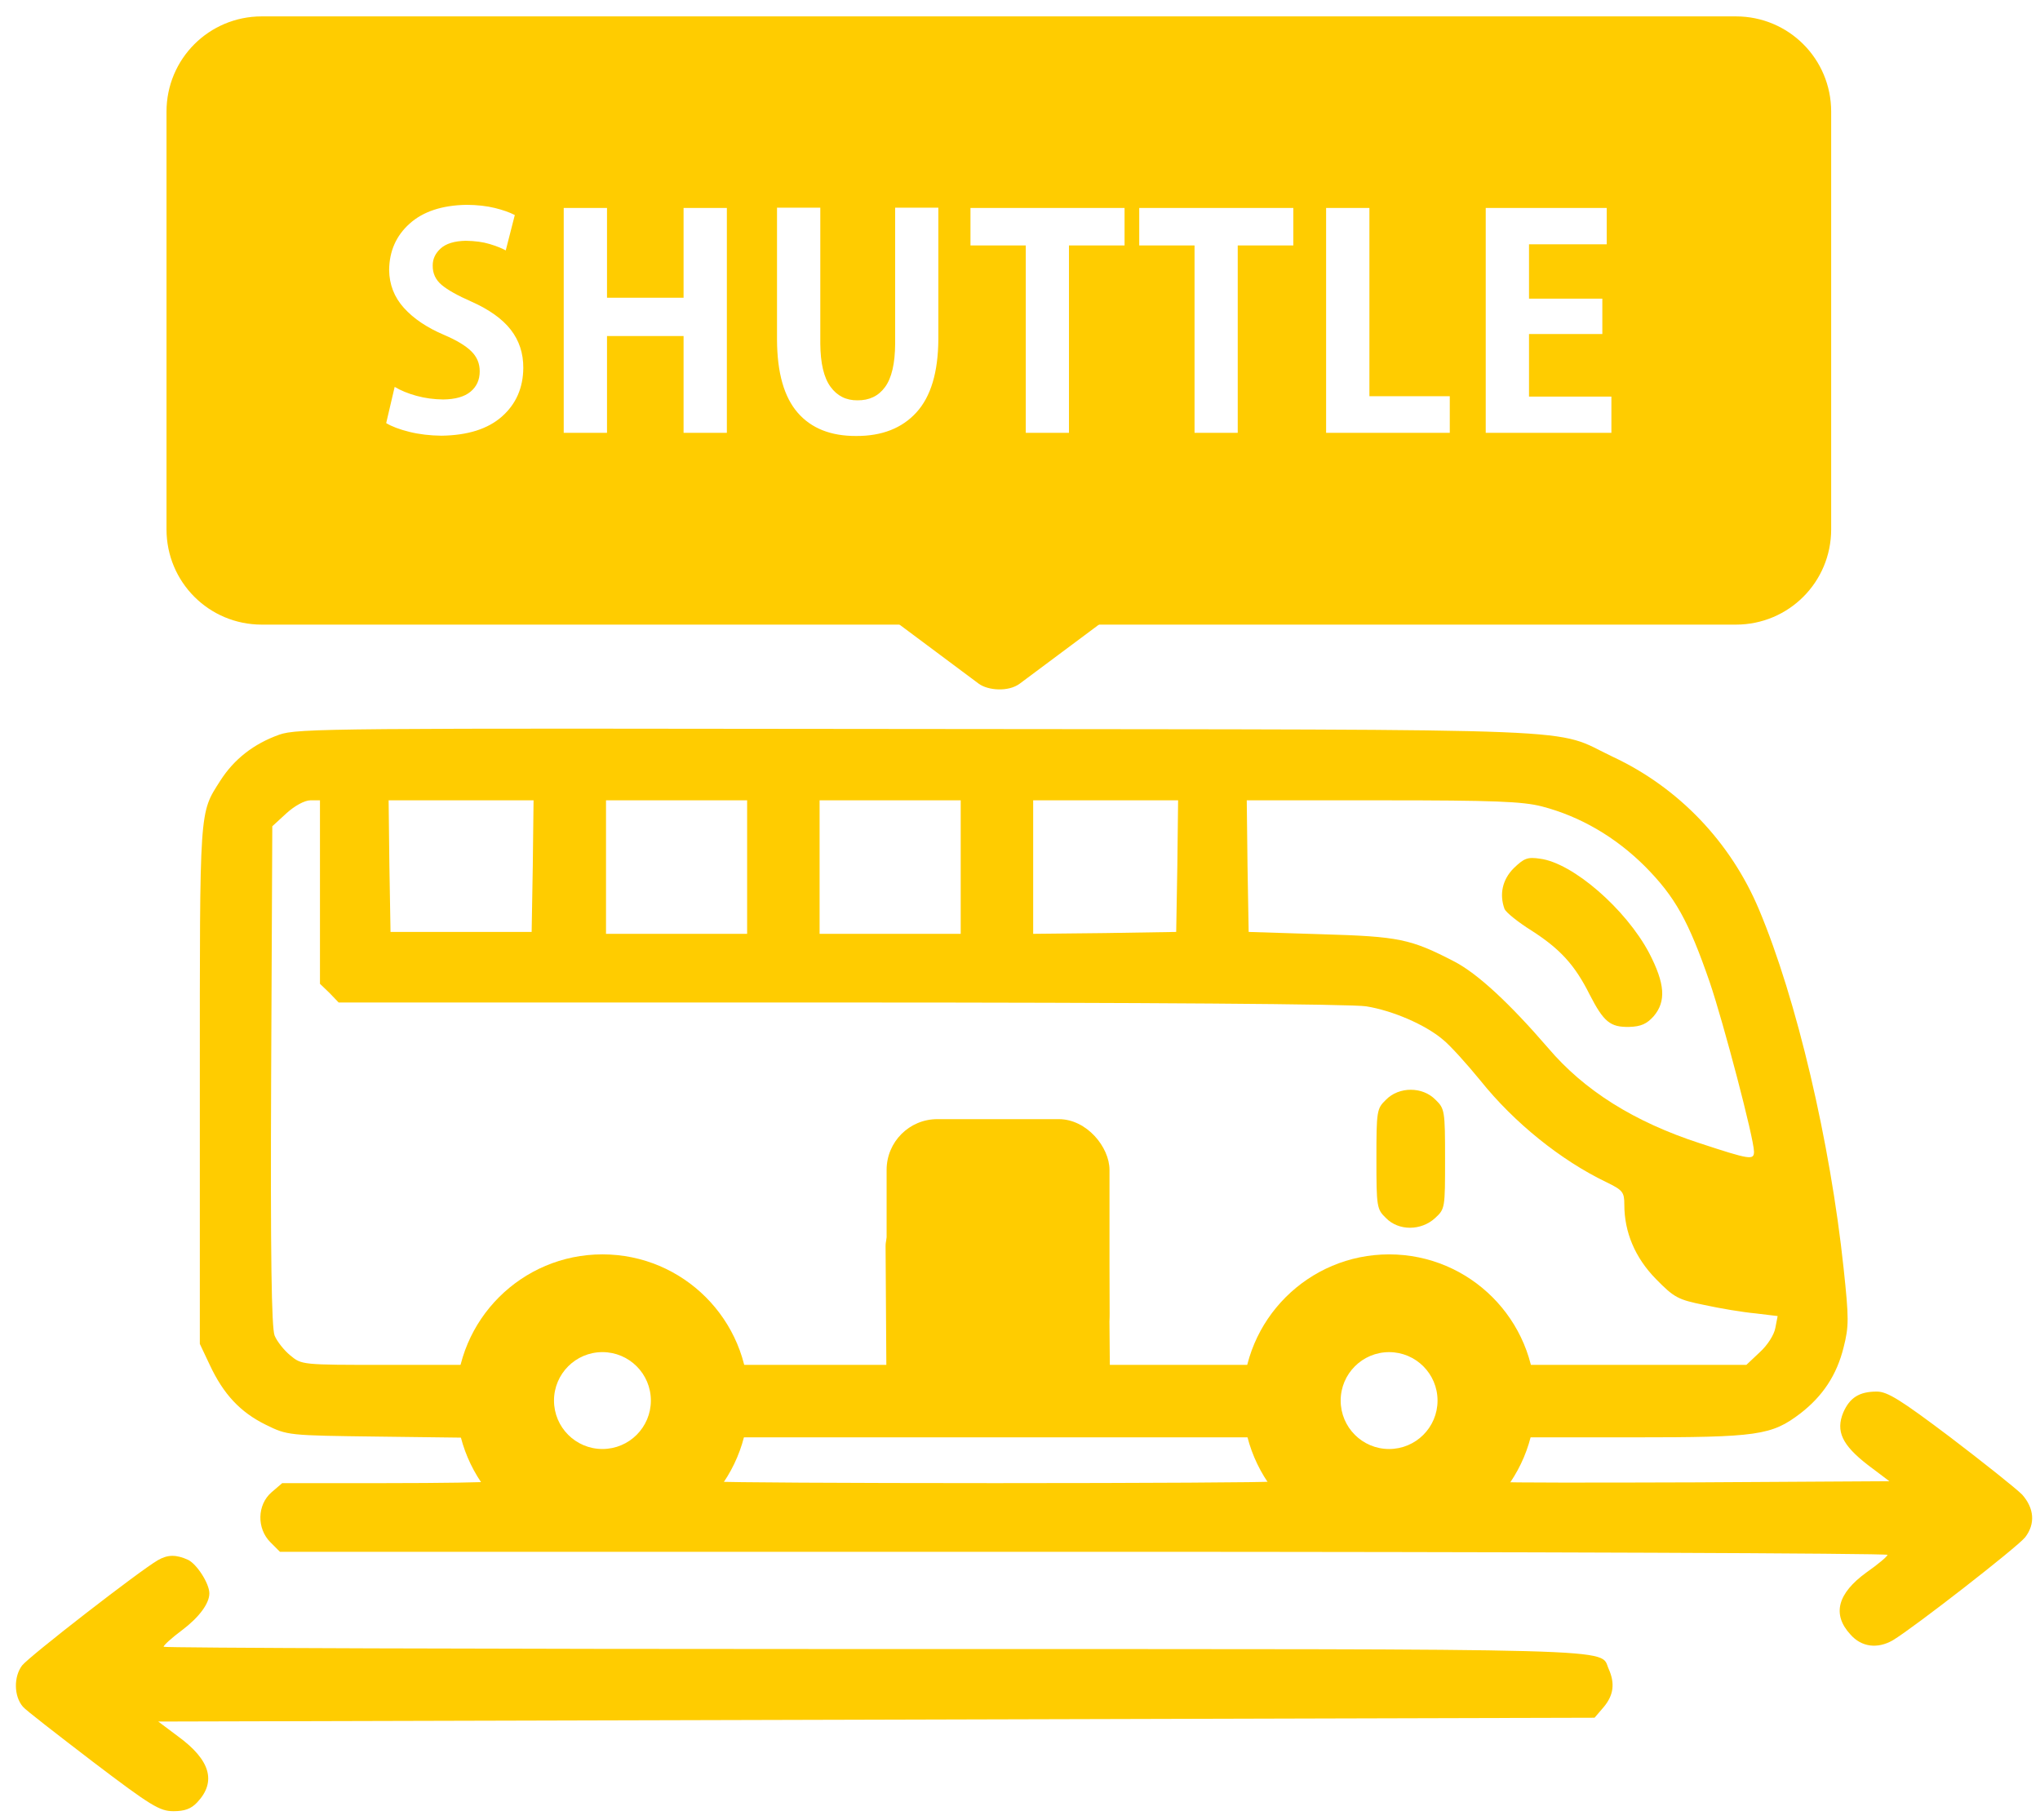
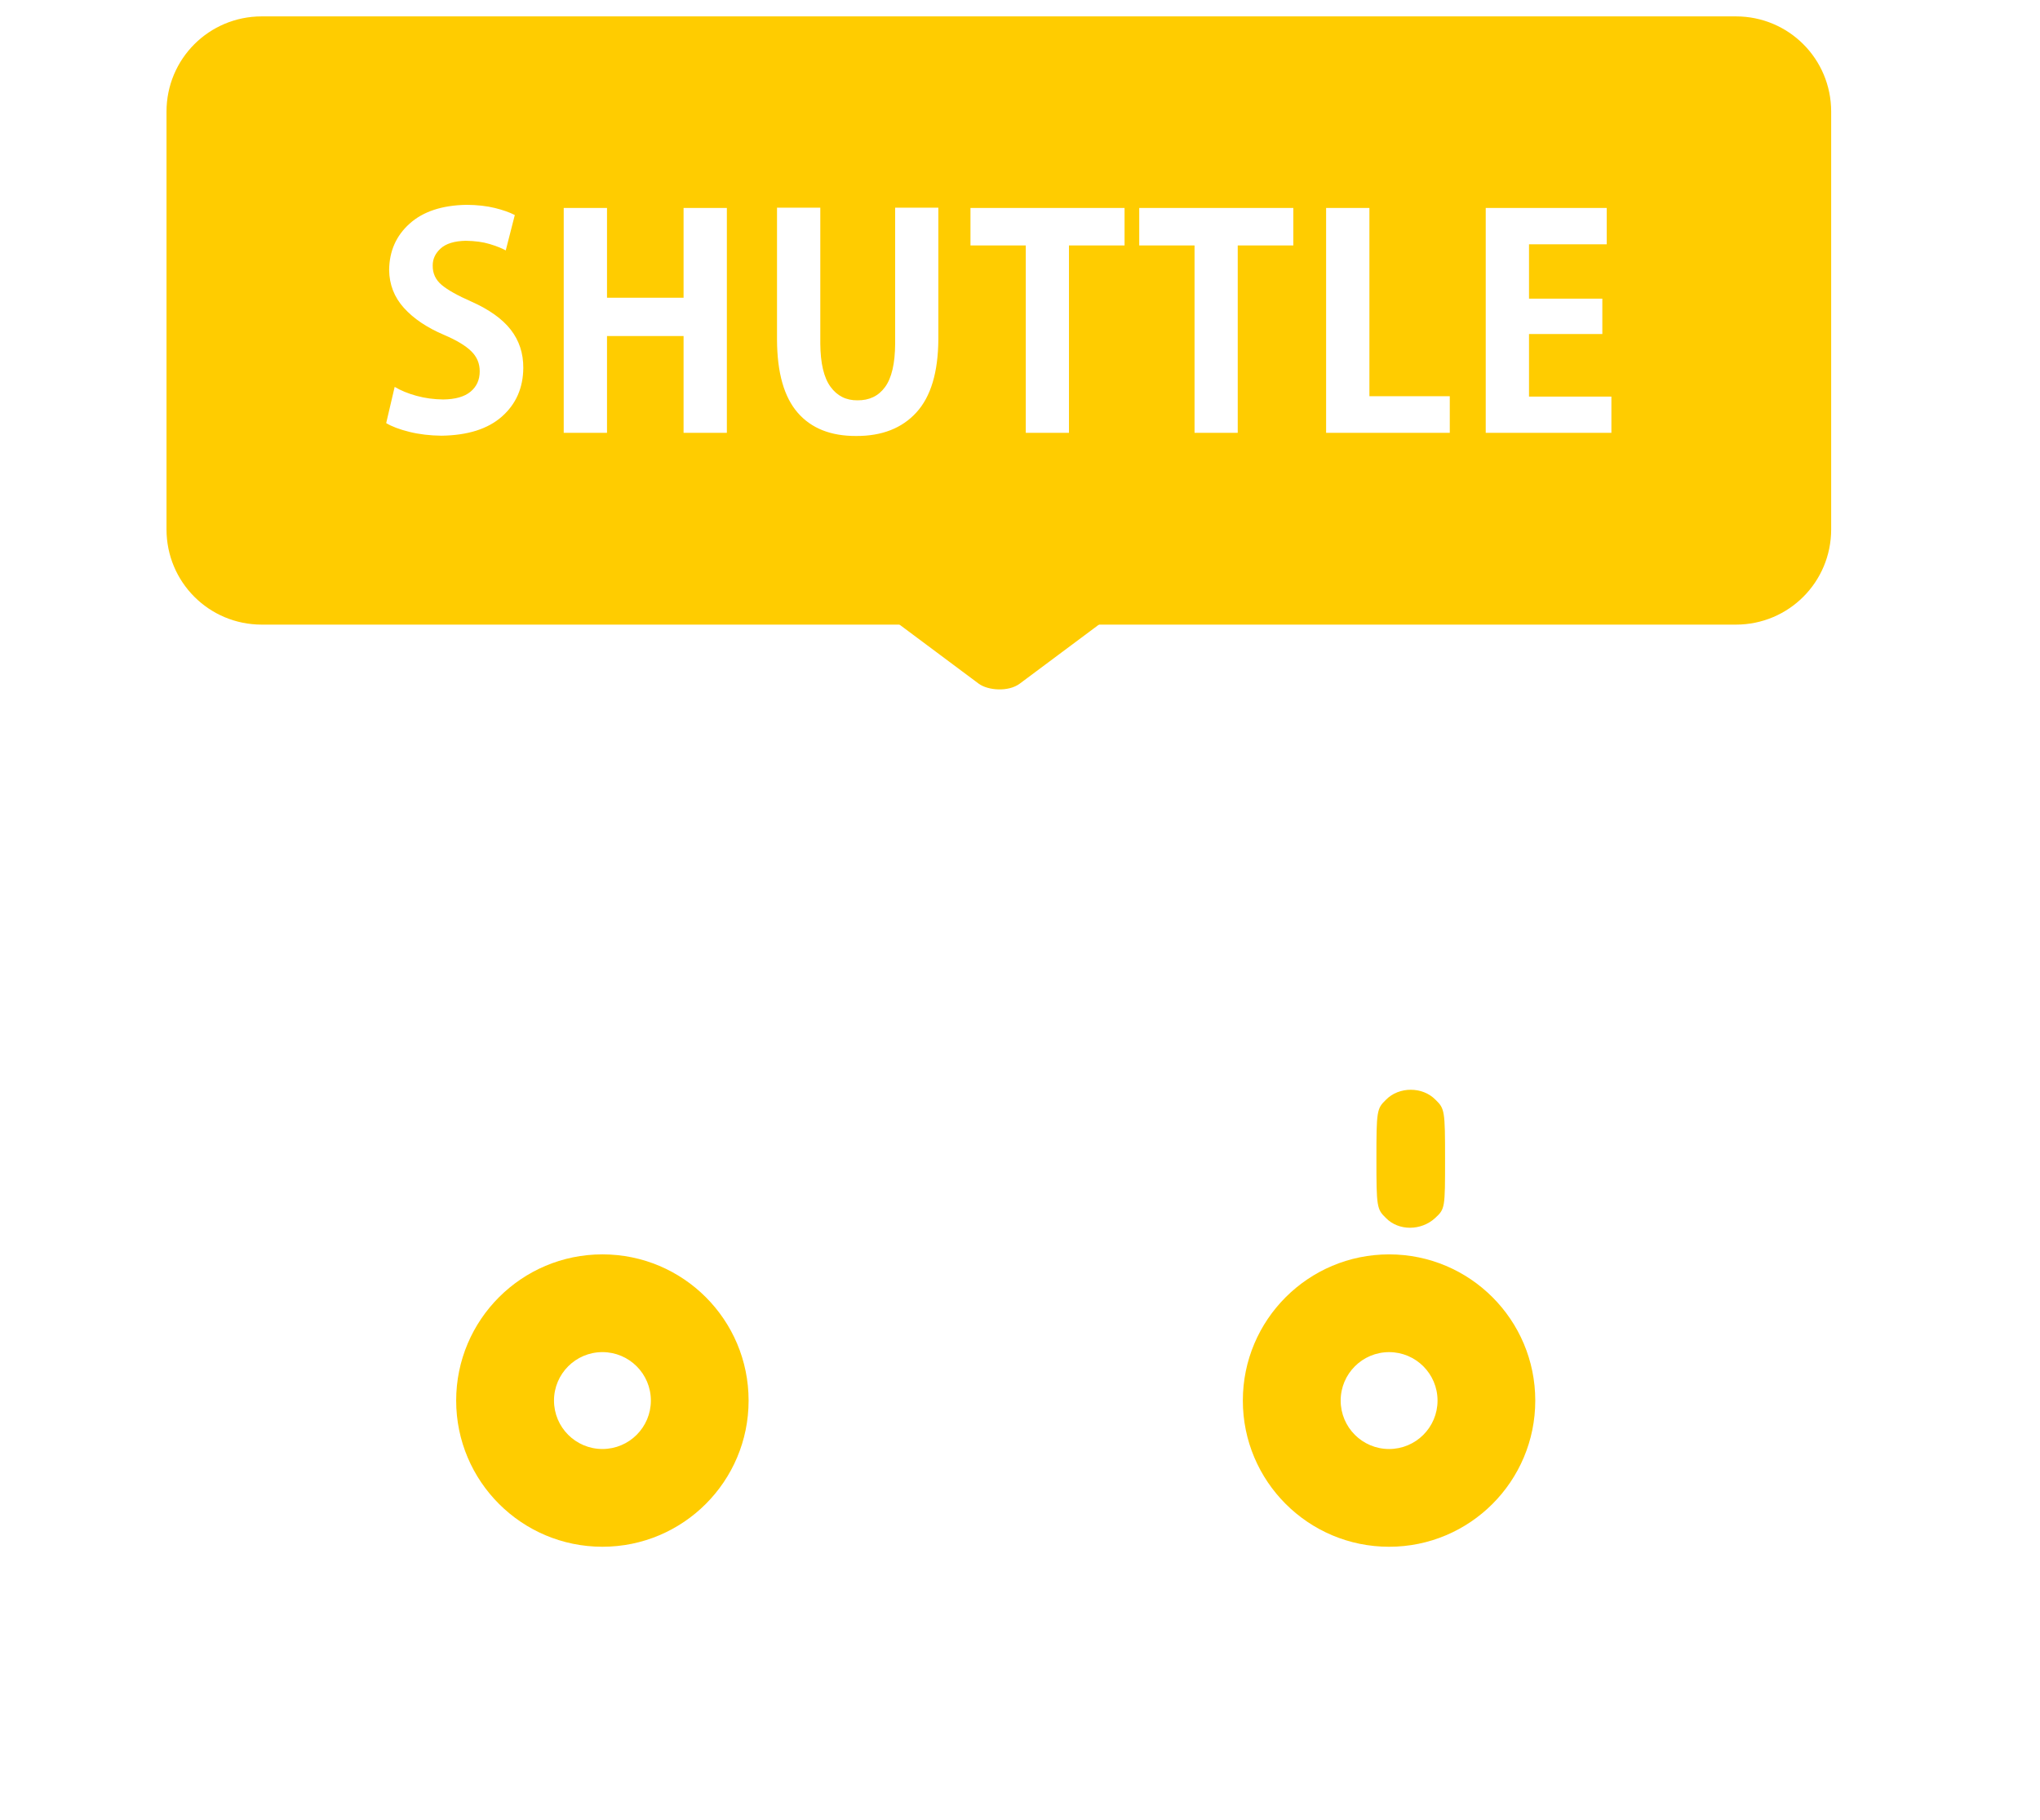
<svg xmlns="http://www.w3.org/2000/svg" xmlns:ns1="http://www.inkscape.org/namespaces/inkscape" xmlns:ns2="http://sodipodi.sourceforge.net/DTD/sodipodi-0.dtd" version="1.0" width="370" height="330" viewBox="0 0 296 264" preserveAspectRatio="xMidYMid meet" id="svg2" ns1:version="0.48.4 r9939" ns2:docname="shuttle_logo_black.svg">
  <defs id="defs24" />
  <ns2:namedview pagecolor="#ffffff" bordercolor="#666666" borderopacity="1" objecttolerance="10" gridtolerance="10" guidetolerance="10" ns1:pageopacity="0" ns1:pageshadow="2" ns1:window-width="1920" ns1:window-height="1017" id="namedview22" showgrid="false" width="524.41px" ns1:zoom="1.7208151" ns1:cx="205.69039" ns1:cy="171.35293" ns1:window-x="1912" ns1:window-y="-8" ns1:window-maximized="1" ns1:current-layer="layer2" />
  <g id="text3964" style="font-size:40px;font-style:normal;font-weight:normal;line-height:125%;letter-spacing:0px;word-spacing:0px;fill:#000000;fill-opacity:1;stroke:none;font-family:Sans" transform="matrix(0.8,0,0,0.8,0,-624)" />
  <g ns1:groupmode="layer" id="layer1" ns1:label="Layer" style="display:inline" transform="translate(0,-624)" />
  <g ns1:groupmode="layer" id="layer2" ns1:label="Layer#1" transform="translate(0,-624)">
    <g id="g4086" transform="matrix(0.453,0,0,0.453,-107.443,541.899)" style="fill:#ffcc00">
      <rect style="fill:#ffcc00;fill-opacity:1;stroke:none" id="rect3803" width="59.643" height="59.643" x="8.706" y="626.456" transform="matrix(0.802,-0.598,0.802,0.598,0,0)" ry="8.201" />
-       <path d="m 326.597,416.531 c -8.185,2.932 -14.415,7.818 -18.813,14.659 -6.841,10.75 -6.597,7.818 -6.597,97.362 l 0,83.069 3.176,6.719 c 4.398,9.406 9.773,15.148 17.958,19.179 6.963,3.421 7.085,3.421 36.037,3.787 l 29.074,0.366 2.932,6.841 c 1.71,3.665 3.054,6.963 3.054,7.207 0,0.244 -14.781,0.489 -32.861,0.489 l -32.983,0 -3.42,2.932 c -4.642,4.031 -4.764,11.605 -0.366,16.003 l 3.054,3.054 257.515,0 c 141.584,0 257.392,0.489 257.392,0.977 0,0.489 -3.054,3.054 -6.719,5.619 -9.284,6.719 -11.117,13.438 -5.131,19.912 3.543,4.031 8.673,4.642 13.56,1.832 6.719,-4.031 39.702,-29.685 42.39,-32.983 3.298,-4.276 2.932,-9.284 -0.977,-13.682 -1.955,-1.955 -12.216,-10.139 -22.966,-18.324 -15.881,-11.972 -20.157,-14.659 -23.577,-14.659 -5.619,0 -8.673,1.955 -10.75,6.719 -2.443,5.986 -0.366,10.384 7.818,16.736 l 6.963,5.253 -61.569,0.366 c -33.838,0.122 -61.813,0.122 -62.058,-0.122 -0.244,-0.244 0.977,-3.543 2.688,-7.33 l 3.054,-6.963 35.793,0 c 39.947,0 44.344,-0.611 53.629,-7.696 7.085,-5.497 11.605,-12.216 13.804,-21.134 1.71,-6.719 1.71,-9.284 0,-25.287 -4.276,-40.313 -15.026,-86.245 -27.12,-114.953 -9.04,-21.5 -25.654,-38.969 -46.788,-48.864 -19.912,-9.406 -0.611,-8.673 -222.332,-8.918 -188.25,-0.244 -198.877,-0.244 -204.863,1.832 z m 13.071,50.33 0,29.441 3.054,2.932 2.932,3.054 161.008,0 c 96.263,0 163.817,0.489 168.093,1.222 8.429,1.344 18.935,5.864 24.554,10.628 2.321,1.832 7.696,7.818 12.094,13.193 10.75,13.438 25.776,25.532 40.313,32.495 5.253,2.565 5.742,3.176 5.742,7.207 0,8.796 3.421,16.98 10.139,23.821 5.864,5.986 7.085,6.597 15.514,8.307 5.009,1.099 12.338,2.321 16.37,2.688 l 7.085,0.855 -0.733,3.787 c -0.366,2.199 -2.565,5.619 -5.009,7.818 l -4.276,4.031 -36.282,0 -36.404,0 -2.81,-6.597 c -9.529,-21.989 -37.748,-32.25 -59.126,-21.378 -10.994,5.497 -20.157,15.637 -22.355,24.554 l -0.855,3.42 -23.088,0 -22.966,0 -0.366,-41.657 c -29.061,-58.758 -71.426,-9.754 -71.464,3.543 l 0.244,38.114 -23.821,0 -23.821,0 -2.932,-6.841 c -5.619,-12.827 -17.835,-22.111 -32.617,-24.799 -19.057,-3.543 -39.458,7.207 -47.032,24.799 l -2.932,6.841 -27.12,0 c -26.997,0 -26.997,0 -30.662,-3.054 -1.955,-1.588 -4.276,-4.52 -5.009,-6.352 -0.977,-2.565 -1.344,-25.165 -1.099,-83.191 l 0.366,-79.893 4.52,-4.153 c 2.688,-2.443 5.864,-4.153 7.696,-4.153 l 3.054,0 z m 68.166,-8.307 -0.366,21.134 -22.6,0 -22.6,0 -0.366,-21.134 -0.244,-21.012 23.211,0 23.211,0 z m 68.654,0.366 0,21.378 -22.6,0 -22.6,0 0,-21.378 0,-21.378 22.6,0 22.6,0 z m 68.41,0 0,21.378 -22.6,0 -22.6,0 0,-21.378 0,-21.378 22.6,0 22.6,0 z m 69.387,-0.366 -0.366,21.134 -22.844,0.366 -22.966,0.244 0,-21.378 0,-21.378 23.211,0 23.211,0 z m 116.786,-19.057 c 12.216,3.176 23.577,9.773 33.106,19.301 9.529,9.651 13.804,17.225 20.645,37.015 4.398,12.949 14.171,50.086 14.171,54.239 0,2.81 -1.344,2.565 -17.347,-2.688 -21.012,-6.841 -37.015,-16.858 -48.62,-30.54 -12.338,-14.293 -22.478,-23.699 -29.929,-27.608 -14.171,-7.33 -17.713,-8.063 -42.756,-8.796 l -23.211,-0.733 -0.366,-21.134 -0.244,-21.012 43.489,0 c 35.793,0 44.833,0.366 51.063,1.955 z M 439.351,610.889 c 12.949,5.864 16.736,22.233 7.574,32.617 -5.009,5.619 -9.406,7.818 -16.247,7.818 -17.469,0 -27.486,-20.034 -16.98,-33.838 3.665,-4.764 11.483,-8.918 16.98,-8.918 2.077,0 5.986,1.099 8.673,2.321 z m 250.918,0.366 c 12.583,6.475 16.003,22.111 6.963,32.373 -8.918,10.139 -22.478,10.506 -31.64,0.733 -10.261,-10.872 -6.963,-27.12 6.963,-33.472 6.475,-3.054 11.239,-2.932 17.713,0.366 z m -49.597,37.137 c 1.71,3.787 3.176,7.085 3.176,7.33 0,0.244 -39.58,0.489 -87.956,0.489 -48.376,0 -87.956,-0.244 -87.956,-0.489 0,-0.244 1.344,-3.543 3.054,-7.33 l 3.054,-6.841 81.725,0 81.848,0 z" id="path10" ns1:connector-curvature="0" ns2:nodetypes="ccsccccccssccscssccccccsccccsccscccccccccccsccccsccccccccccccccccccccccccscccccscccccccccccccccccccccccccccccccccccccccccscccccccscccscscccccccsssccccc" style="fill:#ffcc00;stroke:none" />
      <path d="m 681.107,533.439 c -2.932,2.81 -3.054,3.543 -3.054,18.935 0,15.392 0.122,16.125 3.054,18.935 4.031,4.153 11.239,4.153 15.759,0 3.176,-2.932 3.176,-3.176 3.176,-18.935 0,-15.392 -0.122,-16.125 -3.054,-18.935 -4.153,-4.276 -11.727,-4.276 -15.881,0 z" id="path12" ns1:connector-curvature="0" style="fill:#ffcc00;stroke:none" />
-       <path d="m 287.749,680.887 c -5.742,3.298 -41.046,30.662 -43.489,33.716 -2.688,3.543 -2.688,9.773 0.244,13.193 0.733,0.977 10.872,8.796 22.355,17.591 18.813,14.293 21.5,15.881 25.898,15.881 3.543,0 5.619,-0.733 7.574,-2.81 6.23,-6.597 4.276,-13.56 -6.108,-21.134 l -6.352,-4.764 230.028,-0.611 230.028,-0.611 2.932,-3.421 c 3.176,-3.787 3.665,-7.574 1.588,-12.216 -3.054,-6.719 10.384,-6.352 -235.281,-6.352 -125.092,0 -227.585,-0.366 -227.585,-0.733 0,-0.489 2.688,-2.932 5.986,-5.375 5.497,-4.153 8.673,-8.551 8.673,-11.727 0,-3.176 -4.031,-9.406 -6.841,-10.75 -3.787,-1.71 -6.475,-1.71 -9.651,0.122 z" id="path16" ns1:connector-curvature="0" style="fill:#ffcc00;stroke:none" />
-       <rect style="fill:#ffcc00;fill-opacity:1;stroke:none" id="rect3001" width="71.39" height="78.638" x="521.167" y="539.641" ry="16.251" />
-       <path d="m 722.03,459.288 c -3.665,3.665 -4.642,8.429 -2.932,13.071 0.489,1.099 4.276,4.153 8.551,6.841 9.162,5.864 13.926,10.994 18.691,20.523 4.52,8.796 6.597,10.506 12.705,10.384 3.787,-0.122 5.619,-0.977 7.818,-3.42 4.031,-4.764 3.665,-10.384 -1.466,-20.279 -7.452,-14.048 -24.432,-28.83 -34.938,-30.174 -4.031,-0.611 -5.131,-0.122 -8.429,3.054 z" id="path14" ns1:connector-curvature="0" style="fill:#ffcc00;stroke:none" />
      <path ns1:connector-curvature="0" id="rect4000" d="m 321.023,186.487 c -16.901,0 -30.51,13.608 -30.51,30.51 l 0,133.766 c 0,16.901 13.608,30.51 30.51,30.51 l 472.181,0 c 16.901,0 30.51,-13.608 30.51,-30.51 l 0,-133.766 c 0,-16.901 -13.608,-30.51 -30.51,-30.51 l -472.181,0 z m 65.6,60.347 c 3.423,0.031 6.448,0.368 9.04,1.008 2.592,0.64 4.723,1.386 6.413,2.26 l -2.901,11.33 c -1.272,-0.702 -3,-1.391 -5.161,-2.046 -2.161,-0.655 -4.709,-0.991 -7.666,-1.038 -3.635,0.08 -6.316,0.908 -8.032,2.474 -1.716,1.566 -2.55,3.374 -2.535,5.467 -0.035,2.481 0.917,4.562 2.871,6.2 1.954,1.638 5.103,3.395 9.467,5.314 5.732,2.547 9.943,5.55 12.644,9.009 2.701,3.46 4.057,7.547 4.031,12.247 -0.045,6.393 -2.338,11.593 -6.841,15.575 -4.503,3.982 -10.94,6.018 -19.362,6.139 -3.639,-0.039 -7.067,-0.434 -10.261,-1.222 -3.194,-0.788 -5.685,-1.741 -7.452,-2.81 l 2.718,-11.605 c 1.923,1.151 4.252,2.118 6.994,2.871 2.742,0.753 5.599,1.133 8.551,1.161 3.846,-0.041 6.761,-0.853 8.734,-2.474 1.974,-1.621 2.955,-3.796 2.962,-6.505 0.021,-2.524 -0.879,-4.676 -2.718,-6.475 -1.839,-1.798 -4.747,-3.541 -8.704,-5.222 -5.484,-2.329 -9.76,-5.214 -12.857,-8.643 -3.097,-3.428 -4.679,-7.486 -4.734,-12.155 0.062,-6.03 2.244,-10.965 6.566,-14.843 4.322,-3.877 10.4,-5.884 18.232,-6.016 z m 99.439,0.916 13.865,0 0,43.55 c 0.051,6.286 1.134,10.877 3.268,13.804 2.134,2.927 5.004,4.37 8.612,4.337 3.779,0.045 6.739,-1.353 8.857,-4.245 2.118,-2.892 3.202,-7.528 3.237,-13.896 l 0,-43.55 13.835,0 0,42.237 c -0.078,10.502 -2.406,18.272 -7.024,23.333 -4.618,5.061 -11.049,7.573 -19.271,7.543 -8.142,0.039 -14.389,-2.436 -18.752,-7.452 -4.363,-5.016 -6.582,-12.794 -6.627,-23.333 l 0,-42.329 z m -68.318,0.092 13.865,0 0,28.738 24.524,0 0,-28.738 13.865,0 0,72.014 -13.865,0 0,-30.998 -24.524,0 0,30.998 -13.865,0 0,-72.014 z m 130.284,0 49.353,0 0,12.002 -17.805,0 0,60.011 -13.835,0 0,-60.011 -17.713,0 0,-12.002 z m 54.056,0 49.353,0 0,12.002 -17.805,0 0,60.011 -13.835,0 0,-60.011 -17.713,0 0,-12.002 z m 59.859,0 13.865,0 0,60.286 25.745,0 0,11.727 -39.611,0 0,-72.014 z m 51.124,0 38.755,0 0,11.636 -24.89,0 0,17.408 23.485,0 0,11.33 -23.485,0 0,20.034 26.387,0 0,11.605 -40.252,0 0,-72.014 z" style="fill:#ffcc00;fill-opacity:1;stroke:none;display:inline" />
      <path ns1:connector-curvature="0" id="path4021" d="m 430.143,582.948 c -25.862,0 -46.849,20.956 -46.849,46.818 0,25.862 20.987,46.818 46.849,46.818 25.862,0 46.818,-20.956 46.818,-46.818 0,-25.862 -20.956,-46.818 -46.818,-46.818 z m 0,31.304 c 8.568,0 15.514,6.947 15.514,15.514 0,8.568 -6.947,15.514 -15.514,15.514 -8.568,0 -15.514,-6.947 -15.514,-15.514 0,-8.568 6.947,-15.514 15.514,-15.514 z" style="fill:#ffcc00;fill-opacity:1;stroke:none" />
      <path ns1:connector-curvature="0" id="path4021-6" d="m 682.118,582.952 c -25.862,0 -46.849,20.956 -46.849,46.818 0,25.862 20.987,46.818 46.849,46.818 25.862,0 46.818,-20.956 46.818,-46.818 0,-25.862 -20.956,-46.818 -46.818,-46.818 z m 0,31.304 c 8.568,0 15.514,6.947 15.514,15.514 0,8.568 -6.947,15.514 -15.514,15.514 -8.568,0 -15.514,-6.947 -15.514,-15.514 0,-8.568 6.947,-15.514 15.514,-15.514 z" style="fill:#ffcc00;fill-opacity:1;stroke:none" />
    </g>
  </g>
</svg>